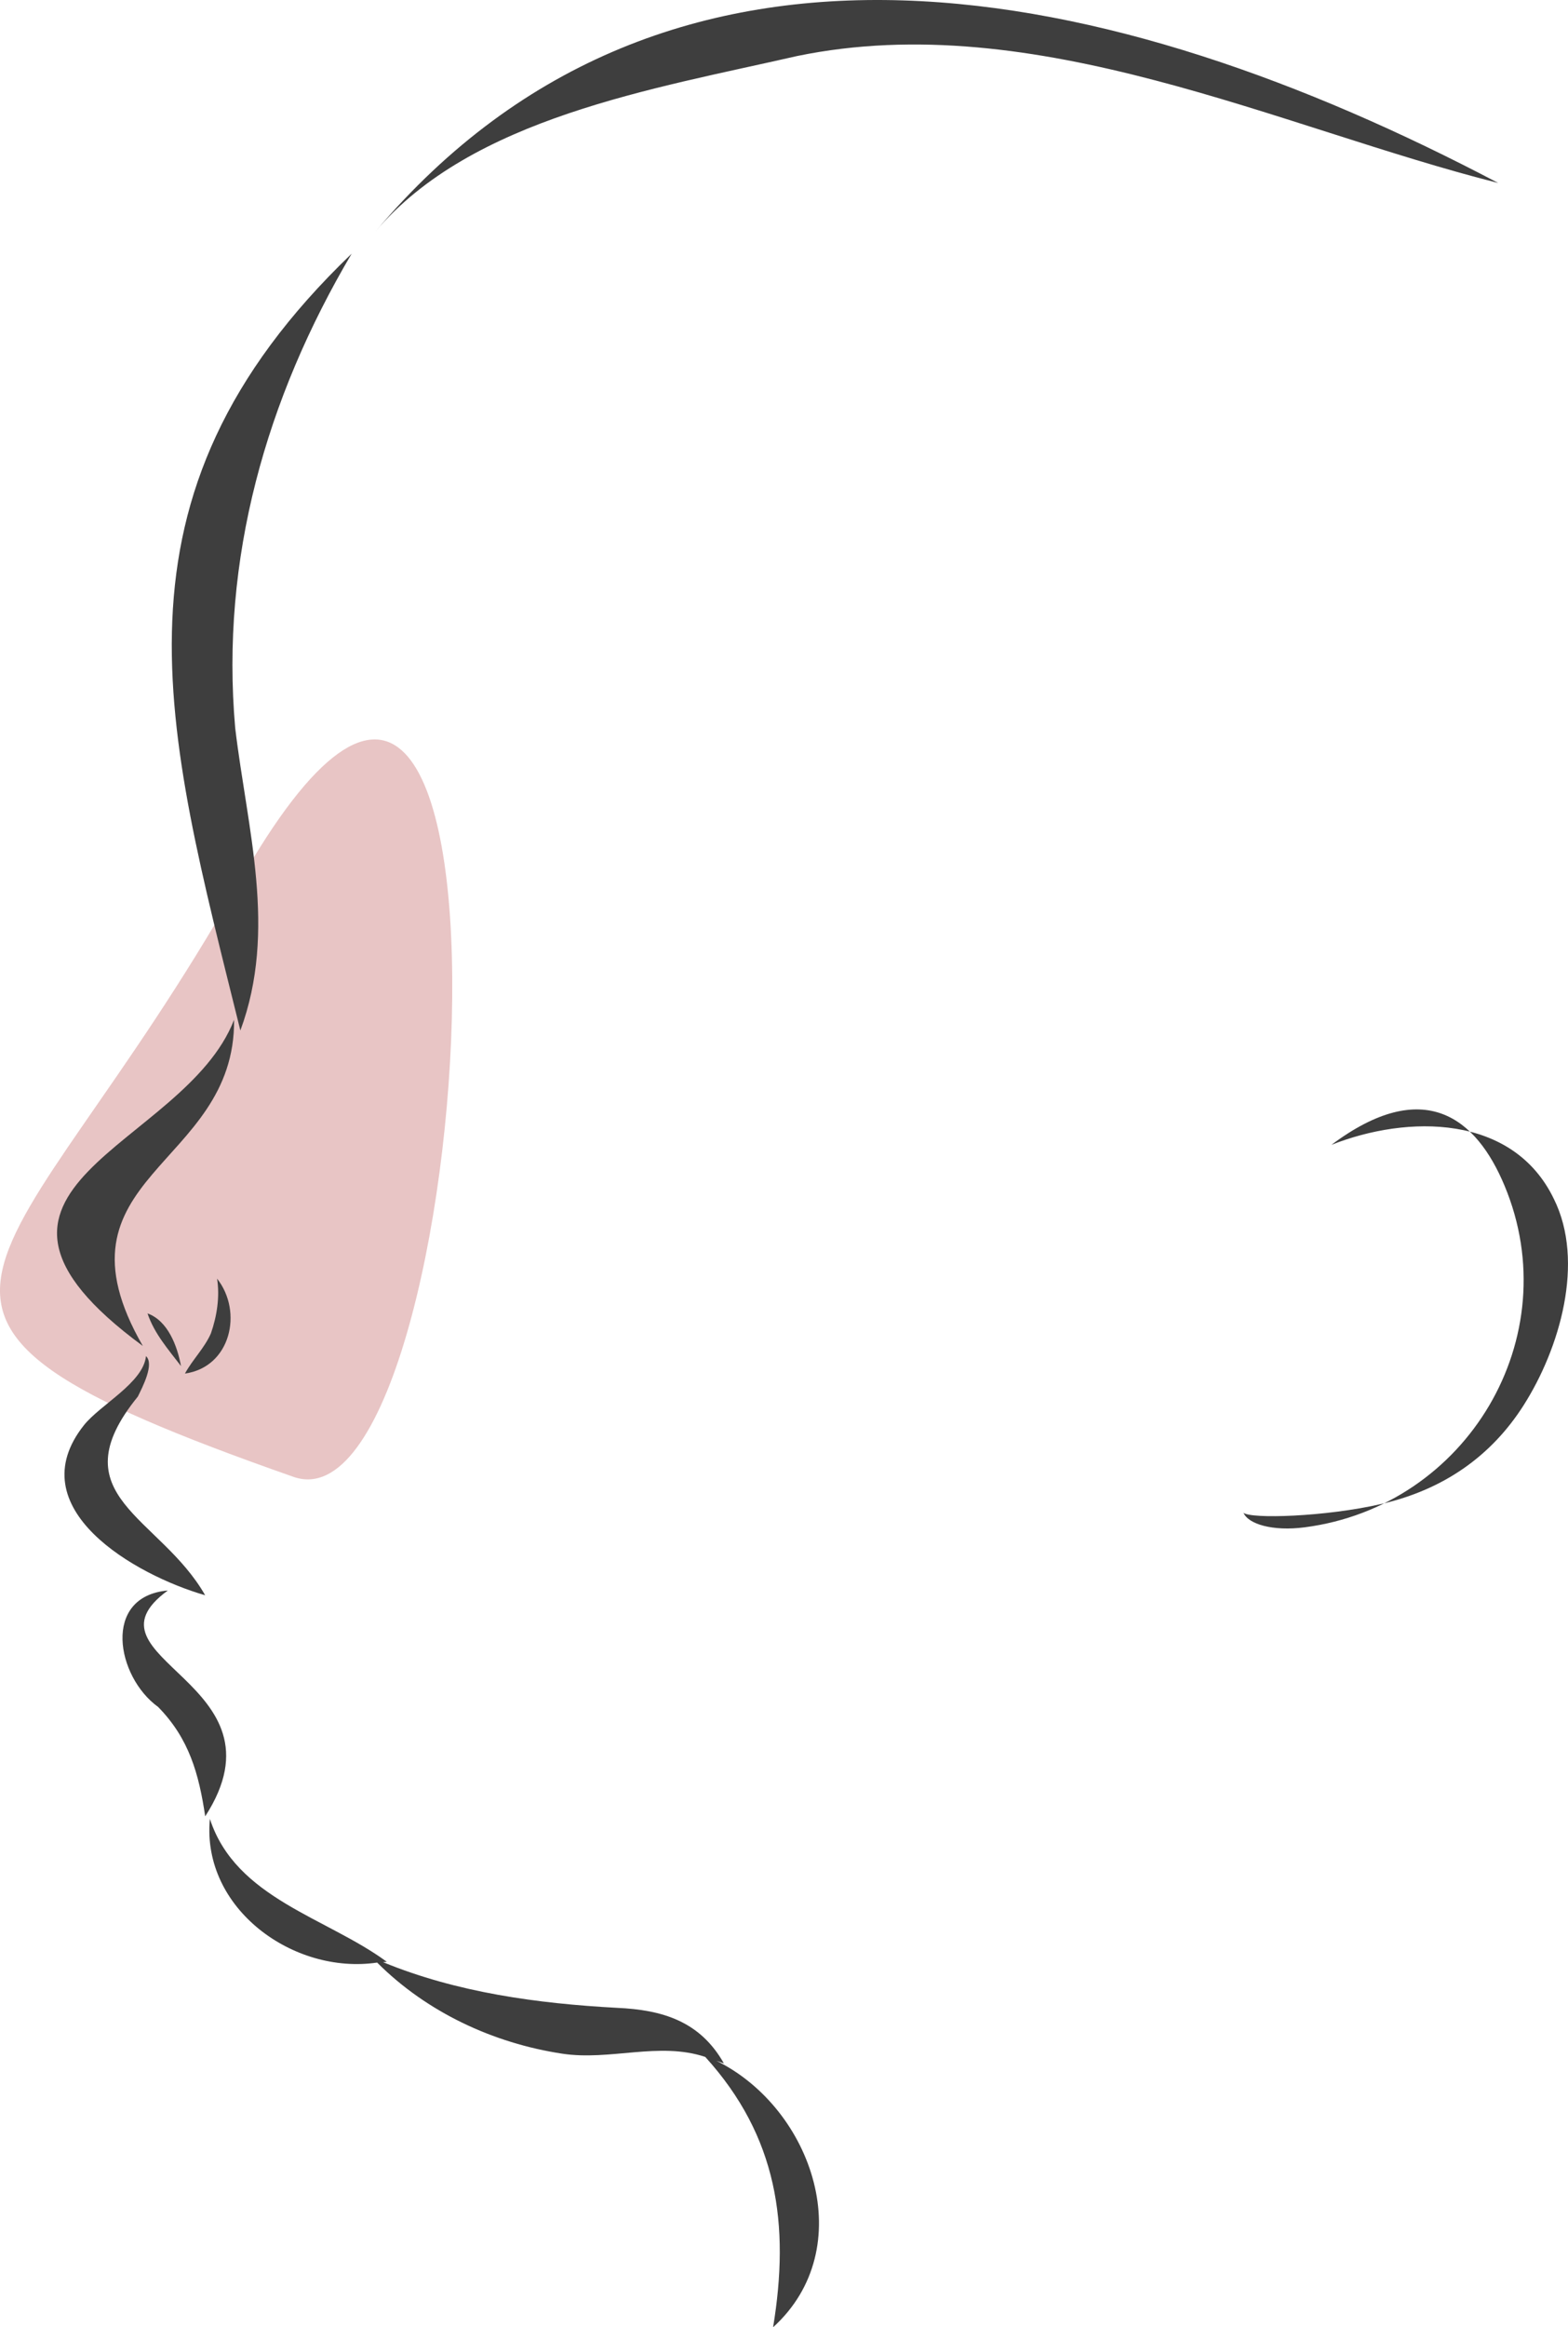
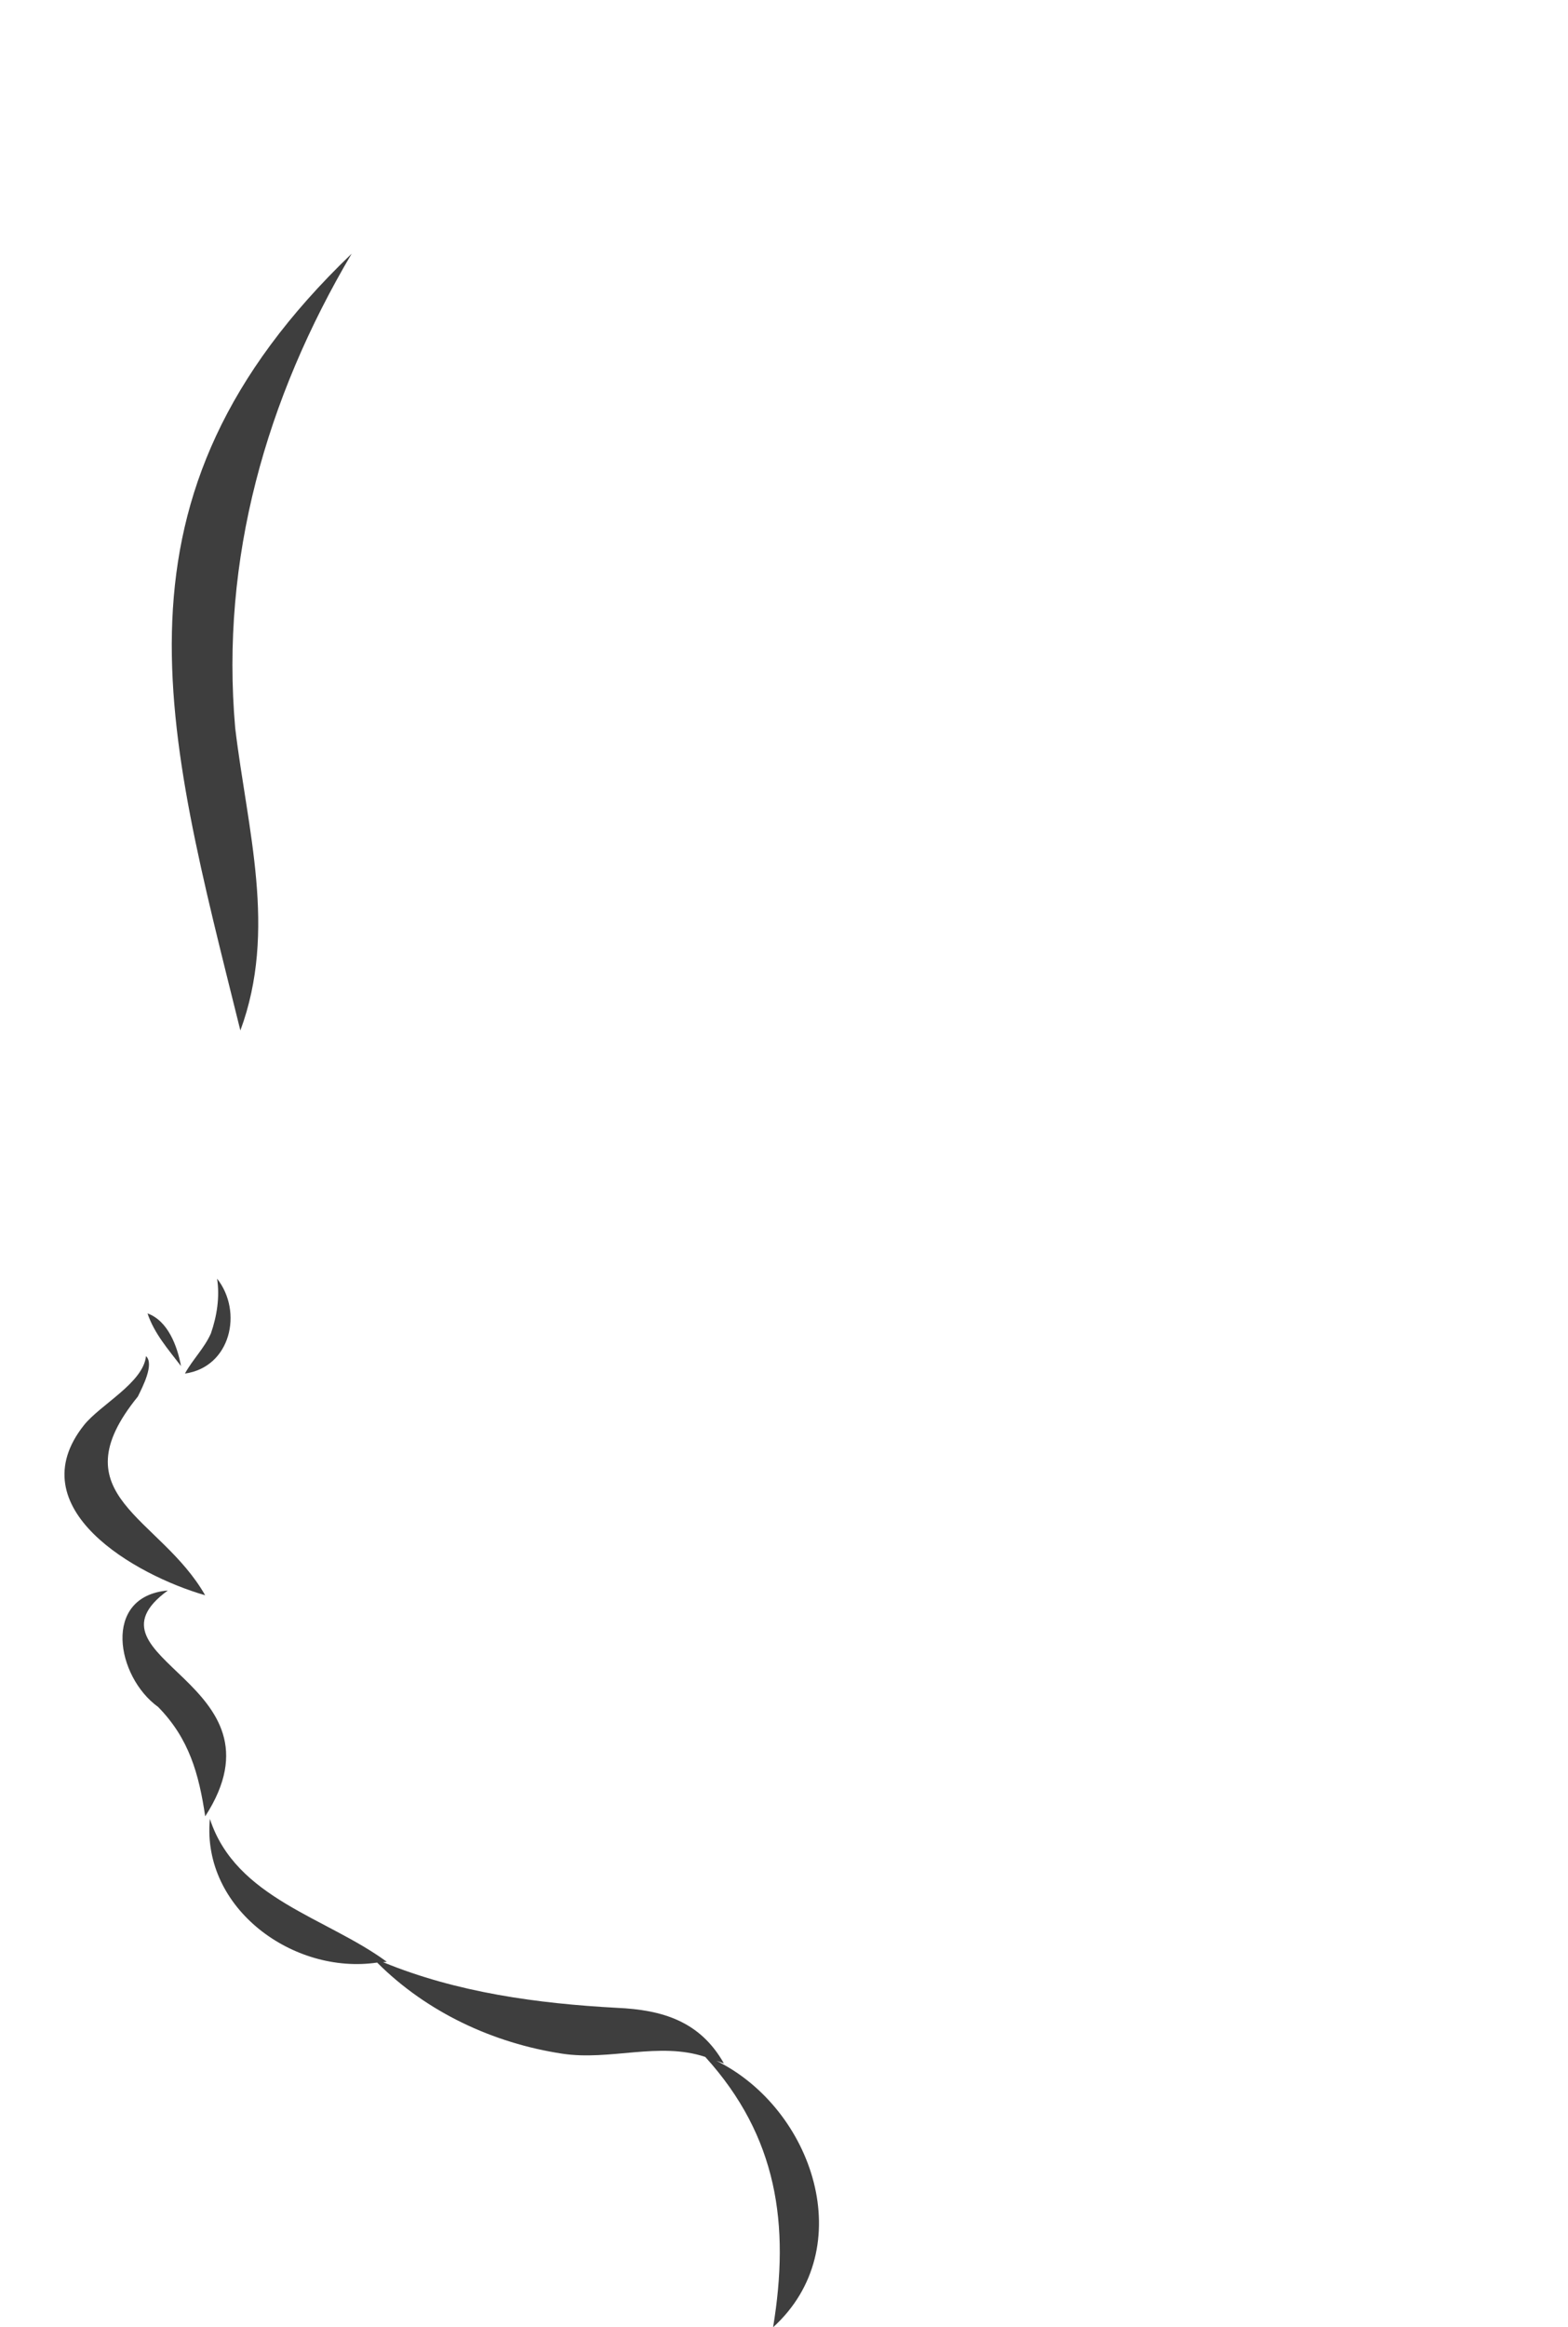
<svg xmlns="http://www.w3.org/2000/svg" viewBox="0 0 1299.56 1927.24">
  <defs>
    <style>.cls-1{fill:#e8c5c5;fill-rule:evenodd;}.cls-2{fill:#3e3e3e;}</style>
  </defs>
  <g id="Layer_2" data-name="Layer 2">
    <g id="Layer_1-2" data-name="Layer 1">
-       <path class="cls-1" d="M197.46,732C7,1068.11-148.85,1085.47,243.26,1223,396.32,1276.65,456.23,275.34,197.46,732Z" />
-       <path class="cls-2" d="M1145,1245.41c51.6-11.92,91-39.7,117.71-81.59,30.06-47.19,51-118.93,25.19-170.88-33.9-70.54-121.42-69.8-184.41-44.9,76.57-57.23,120-22.53,143.52,33.93,52.3,125.39-31,265.37-165.77,282.81-26.44,3.42-46.76-2.66-50.6-12.06C1036.51,1257.94,1098.44,1256.16,1145,1245.41Z" />
      <path class="cls-2" d="M1122,1101s0,0,0,0Z" />
      <path class="cls-2" d="M291.45,210.08C220.56,330,182.65,462.86,194.93,602.81c10,84,35,167.52,4.29,250.53C137.18,603,80.05,412.63,291.45,210.08Z" />
-       <path class="cls-2" d="M194,844.5v0h0c1.16,122.57-157,128.94-75.62,270.1C-61.92,982.15,152.57,951.44,194,844.5Z" />
      <path class="cls-2" d="M150,1131.15l-.06,0c-10.41-13.61-22.12-26.88-27.68-43.52,16.91,6.12,24.63,26.92,27.72,43.39C150,1131,150,1131.13,150,1131.15Z" />
      <path class="cls-2" d="M174.79,1104.21c5-14.36,7.48-30.31,5.13-45.37,21.72,27.54,11.22,73.29-26.63,78.6C159.5,1126,169.44,1116.36,174.79,1104.21Z" />
-       <path class="cls-2" d="M120.91,1122.9v0a.07.07,0,0,0,.06,0h0s0,0,0,0h0s0,0,0,.08a1.09,1.09,0,0,0-.1-.11Z" />
      <path class="cls-2" d="M120.86,1122.87h0S120.82,1122.87,120.86,1122.87Z" />
      <path class="cls-2" d="M121,1123c7.11,6.6-2.92,25.68-6.78,33.53-67,82.4,18.48,99,55.81,164.5-57.81-16.62-155.3-71.93-100.38-140.93C83.39,1163,118.74,1145.08,121,1123Z" />
      <path class="cls-2" d="M139.08,1317.09c-77.58,56.67,103.08,75.57,31,187-5.26-35-13.2-64.22-39-90.54C96.38,1388.61,84.31,1321.94,139.08,1317.09Z" />
      <path class="cls-2" d="M139.1,1317.07v0h0Z" />
      <path class="cls-2" d="M174,1506.35c21.5,65.79,96.57,81.41,146.61,118.24-1,.11-2.11.18-3.16.27,61.22,25.17,128,34.26,193.77,37.82,37.92,1.66,69,11.14,88.72,46-2-.67-4.09-1.39-6.15-2.13,80.24,39.65,119.12,155.13,46.95,220.66,14-85,3.67-157.92-56.21-223.87-38.41-12.79-78.7,3.37-118.6-2.69-57-8.66-112.13-34.23-153.35-75.44-69.48,10.25-145.34-44.76-138.67-118.52C174,1506.67,173.85,1506.24,174,1506.35Z" />
-       <path class="cls-2" d="M1241.75,151.54C1060.67,105.89,858.51,5.63,660.63,46.4,542.24,73.48,390.78,97.45,311.1,191.8,555.21-97.25,922.83-16.3,1241.75,151.54Z" />
    </g>
  </g>
</svg>